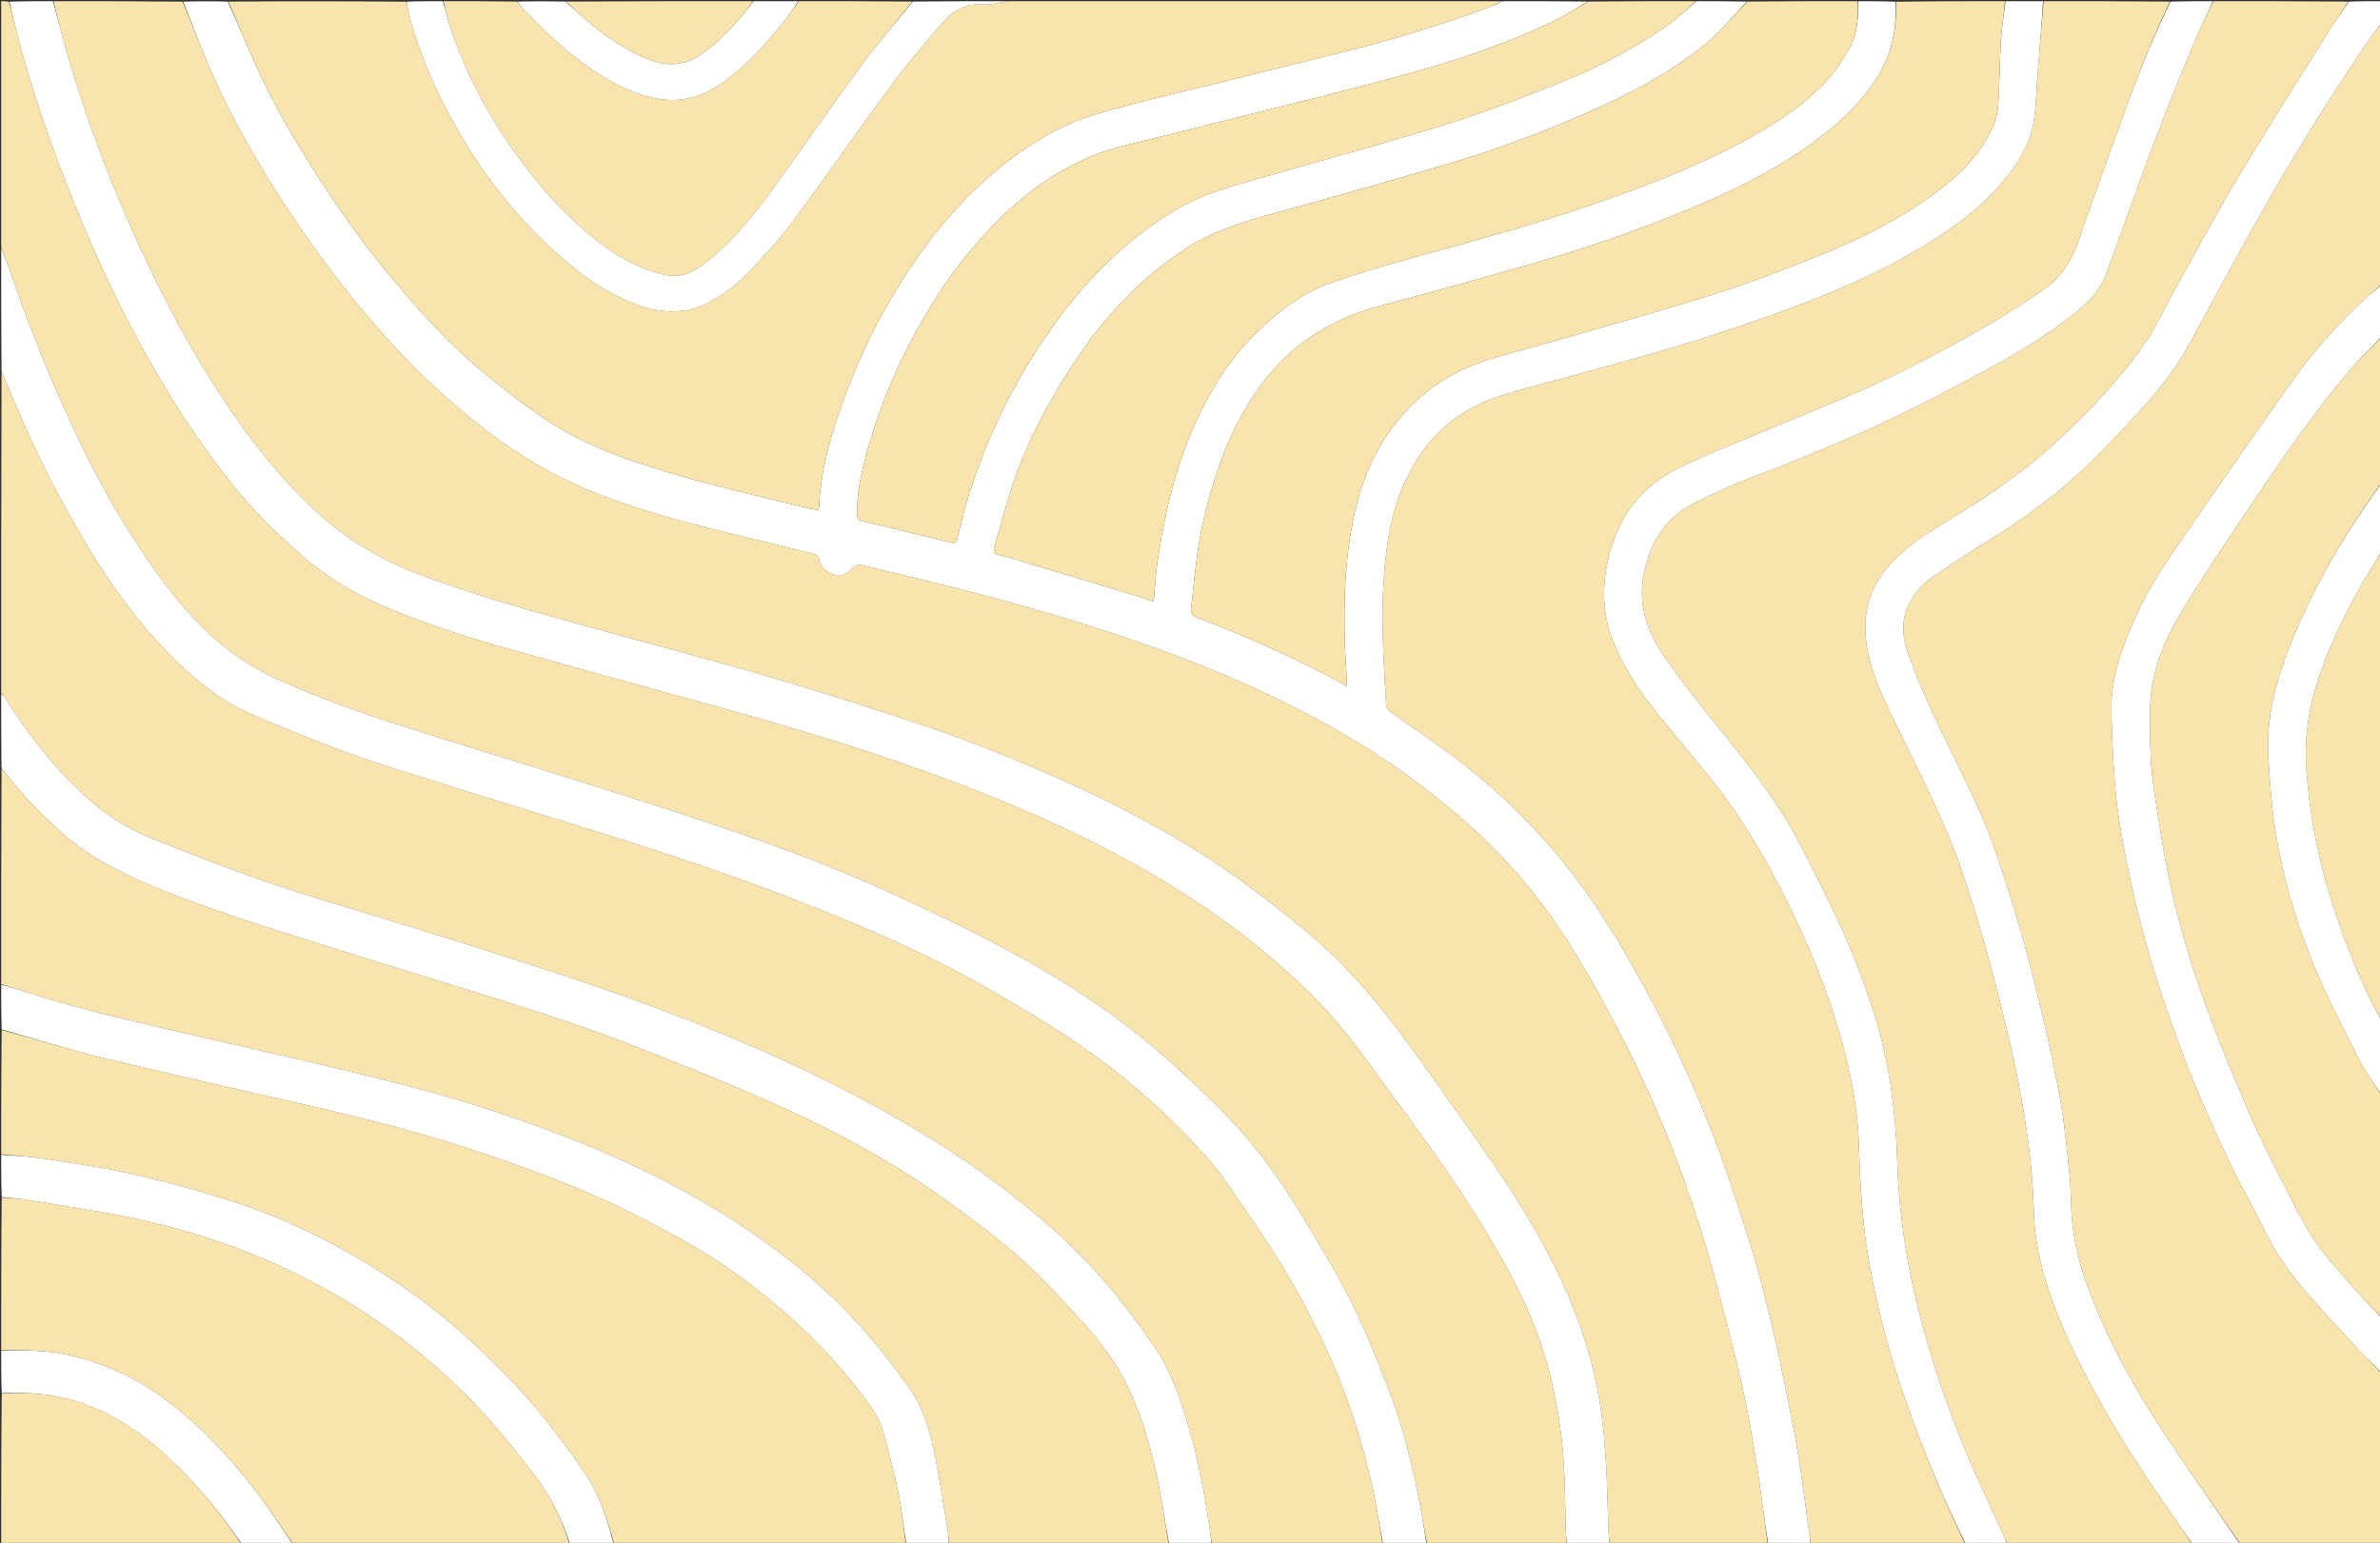
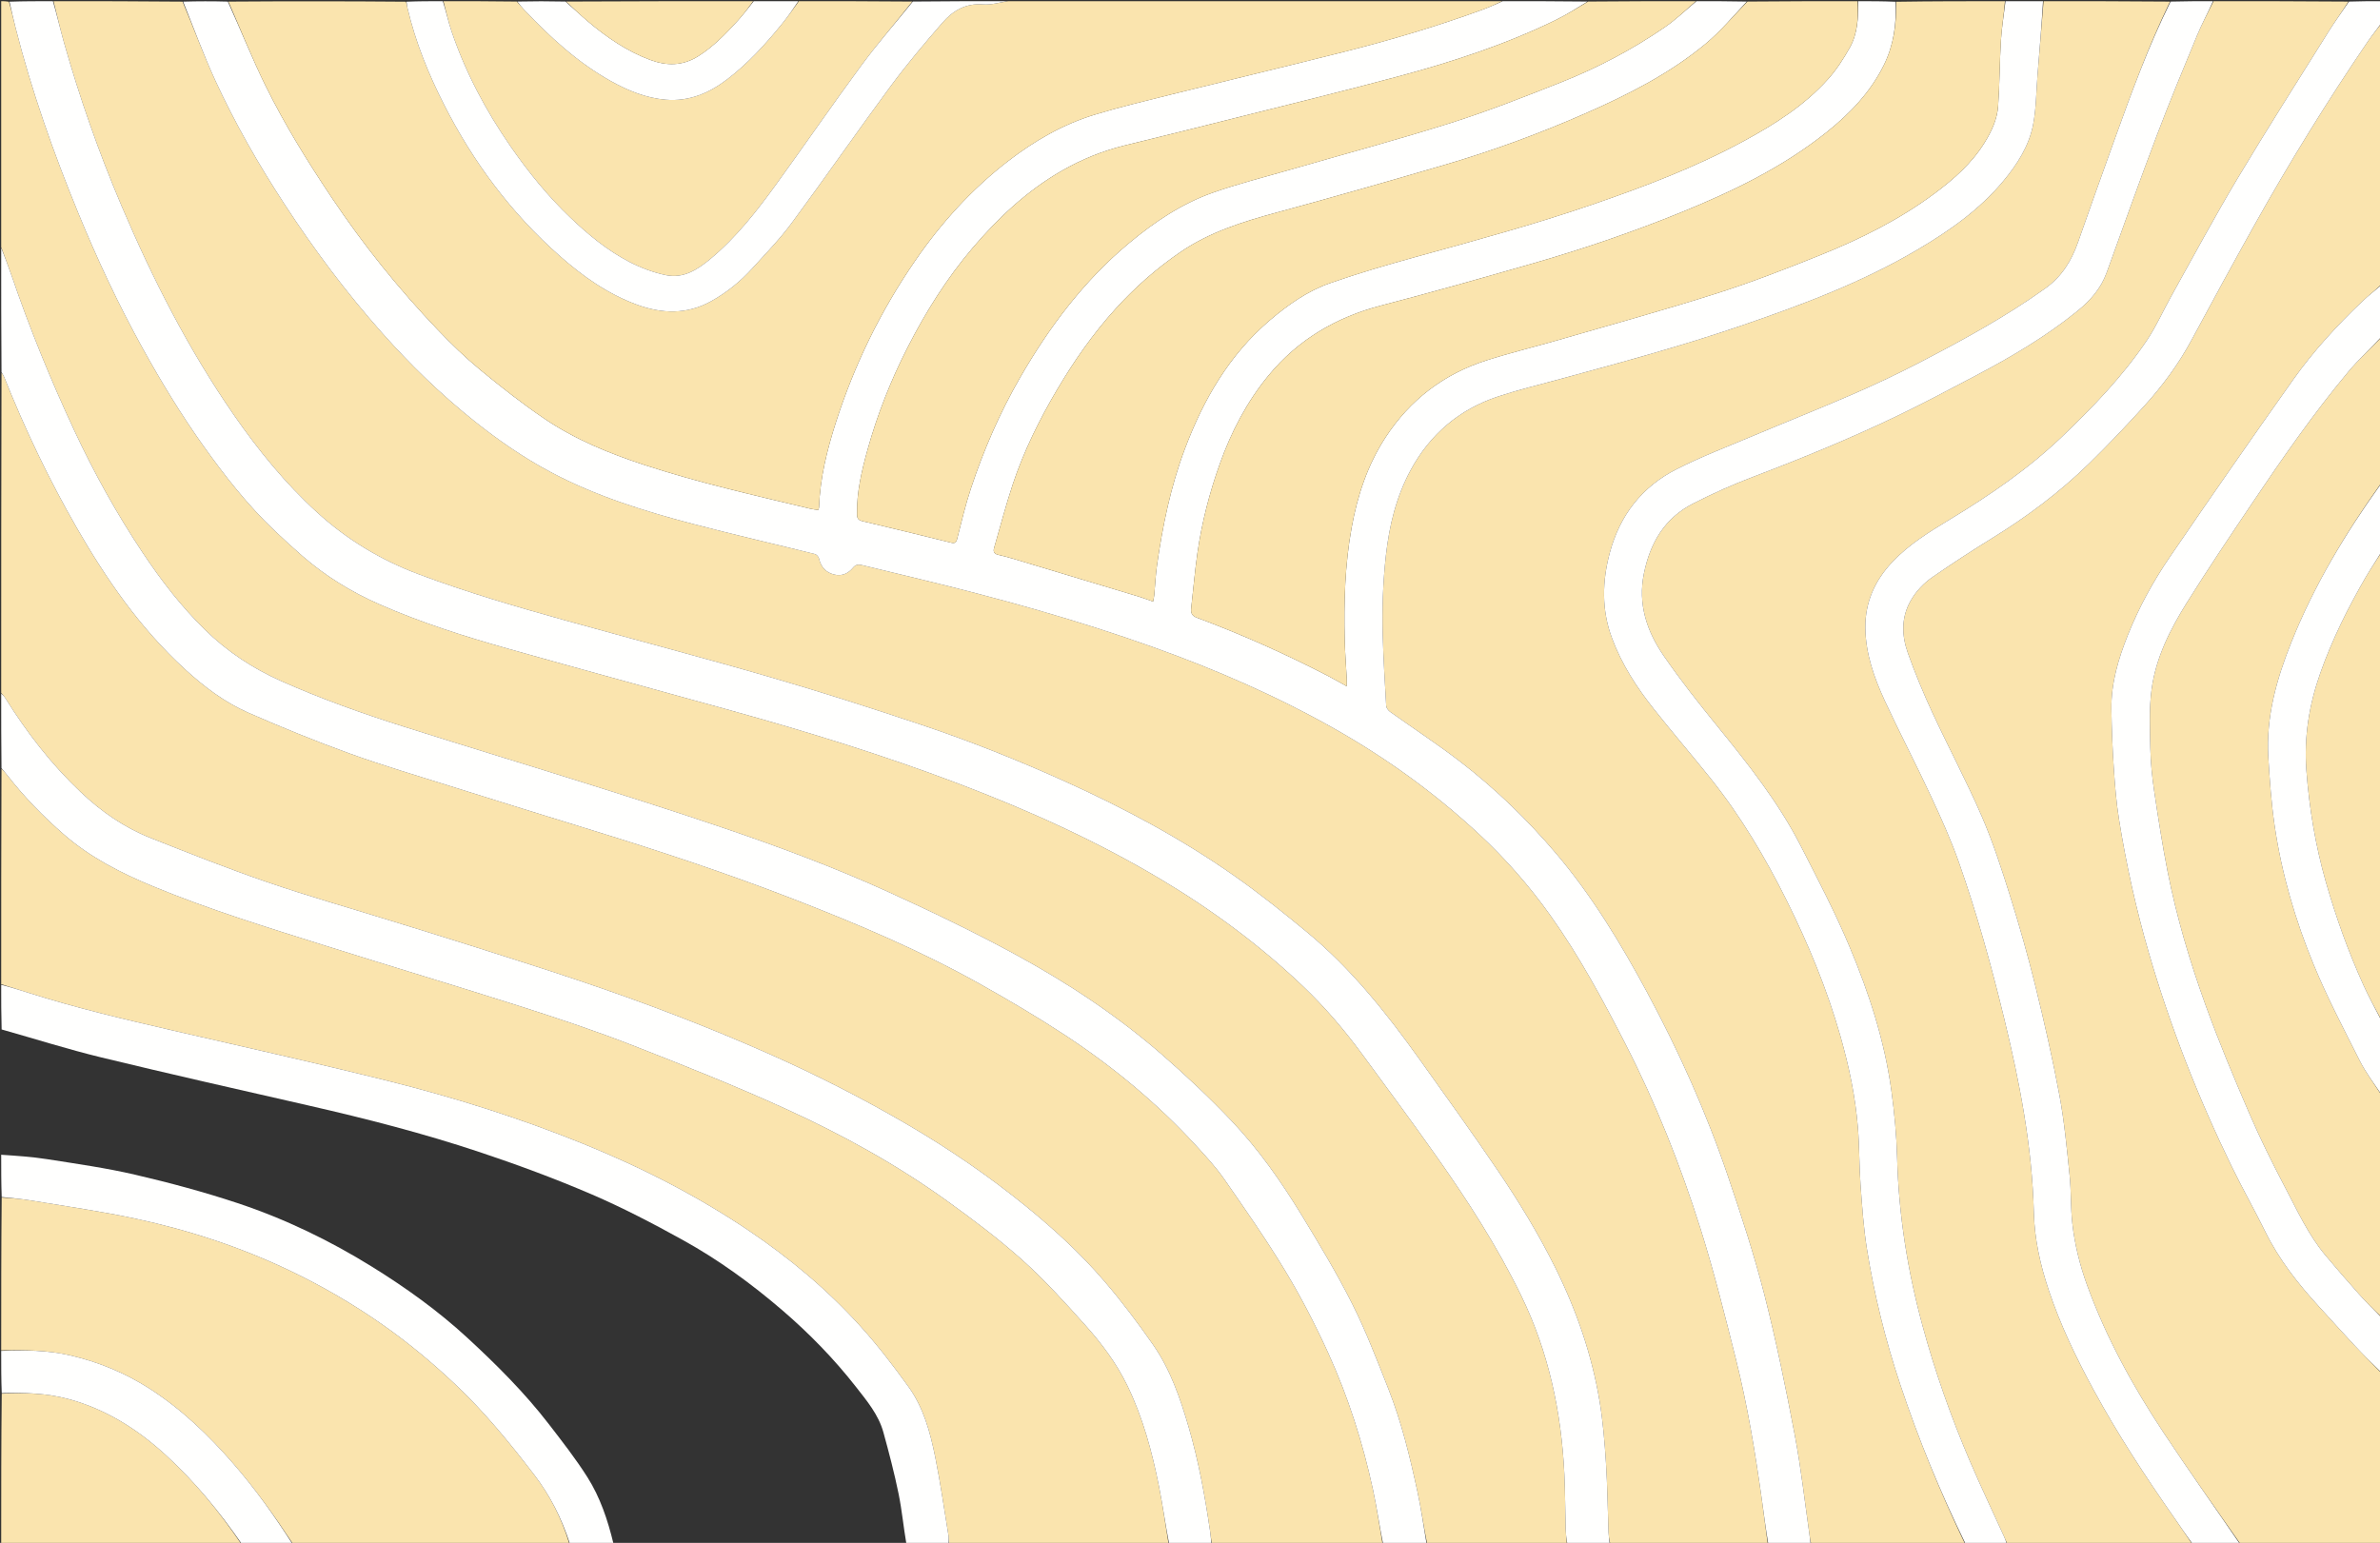
<svg xmlns="http://www.w3.org/2000/svg" version="1.1" id="Layer_1" x="0px" y="0px" width="100%" viewBox="0 0 2002 1298" enable-background="new 0 0 2002 1298" xml:space="preserve">
  <rect x="0" y="0" width="2002" height="1298" fill="#333333" stroke="none" />
  <path fill="#FAE4AE" opacity="1" stroke="none" d=" M1487,1299   C1442.979,1299 1398.958,1299 1354.454,1298.562   C1353.656,1295.152 1353.167,1292.185 1353.057,1289.205   C1352.33,1269.593 1352.141,1249.948 1350.877,1230.371   C1349.766,1213.155 1348.376,1195.865 1345.539,1178.869   C1338.974,1139.546 1326.006,1102.231 1308.279,1066.502   C1294.181,1038.089 1277.727,1011.058 1259.987,984.874   C1238.516,953.182 1216.141,922.095 1193.887,890.94   C1166.255,852.257 1136.712,815.139 1099.918,784.624   C1079.959,768.071 1059.636,751.827 1038.432,736.931   C994.023,705.734 946.335,680.213 896.893,657.854   C857.259,639.931 816.915,623.788 775.71,609.986   C733.257,595.765 690.591,582.073 647.601,569.584   C590.406,552.969 532.779,537.849 475.393,521.883   C433.859,510.327 392.505,498.236 352.08,483.052   C320.136,471.054 291.621,453.771 266.523,430.85   C239.842,406.483 217.153,378.585 196.64,348.962   C158.555,293.961 128.388,234.642 102.246,173.214   C83.191,128.438 67.083,82.594 53.821,35.77   C50.564,24.27 47.924,12.595 45,1   C81.021,1 117.042,1 153.583,1.373   C162.986,23.633 171.083,45.881 180.926,67.328   C197.614,103.689 217.507,138.378 239.371,171.886   C264.136,209.84 291.224,246.044 321.337,279.977   C345.033,306.681 370.529,331.464 398.402,353.76   C418.838,370.107 440.273,384.966 463.454,397.282   C501.388,417.436 542.06,430.069 583.321,440.899   C617.253,449.804 651.464,457.639 685.509,466.121   C686.915,466.471 688.605,468.414 688.936,469.89   C690.565,477.169 694.821,481.751 702,483.426   C708.337,484.905 713.572,482.374 717.504,477.647   C719.717,474.987 721.86,474.637 724.88,475.378   C740.864,479.297 756.874,483.11 772.87,486.983   C839.366,503.087 905.254,521.27 969.731,544.319   C1022.505,563.184 1073.706,585.434 1122.559,613.08   C1166.373,637.875 1206.854,667.14 1243.715,701.348   C1266.09,722.113 1286.211,744.978 1303.948,769.869   C1328.363,804.133 1348.23,841.044 1367.365,878.414   C1392.936,928.353 1413.608,980.331 1430.431,1033.718   C1441.817,1069.848 1450.993,1106.708 1460.213,1143.478   C1469.993,1182.488 1476.505,1222.173 1482.068,1261.997   C1483.79,1274.32 1485.36,1286.665 1487,1299  z" />
  <path fill="#FAE4AE" opacity="1" stroke="none" d=" M1653,1299   C1609.979,1299 1566.958,1299 1523.467,1298.564   C1522.682,1295.659 1522.402,1293.185 1522.046,1290.722   C1518.031,1262.96 1514.996,1235.011 1509.745,1207.485   C1502.212,1167.999 1494.202,1128.531 1484.254,1089.603   C1475.654,1055.952 1464.803,1022.815 1453.632,989.896   C1435.462,936.349 1412.425,884.854 1385.607,835.037   C1363.311,793.62 1339.152,753.542 1308.525,717.539   C1284.47,689.262 1257.936,663.652 1228.641,641.033   C1209.429,626.198 1189.033,612.903 1169.266,598.779   C1167.742,597.69 1166.139,595.551 1166.037,593.813   C1164.879,574.069 1163.691,554.317 1163.141,534.549   C1162.516,512.094 1163.306,489.688 1165.792,467.295   C1168.596,442.038 1174.554,417.713 1186.645,395.399   C1202.926,365.354 1227.53,344.34 1260.105,333.581   C1276.984,328.007 1294.316,323.787 1311.488,319.121   C1362.872,305.157 1414.261,291.23 1464.681,273.979   C1515.783,256.494 1566.248,237.59 1612.992,210.007   C1639.791,194.193 1665.045,176.481 1685.149,152.311   C1696.896,138.188 1706.799,122.777 1710.258,104.636   C1712.853,91.029 1712.796,76.917 1713.928,63.03   C1715.614,42.353 1717.309,21.677 1719,1   C1754.354,1 1789.708,1 1825.408,1.329   C1807.245,38.676 1793.139,77.488 1779.113,116.326   C1768.595,145.452 1758.23,174.635 1747.953,203.847   C1742.478,219.41 1734.426,232.614 1720.515,242.57   C1687.075,266.502 1651.125,286.063 1614.769,304.929   C1596.45,314.435 1577.749,323.285 1558.823,331.517   C1530.744,343.731 1502.265,355.019 1474.047,366.918   C1452.597,375.963 1430.744,384.275 1410.051,394.835   C1381.235,409.54 1362.66,433.329 1354.167,464.869   C1347.631,489.138 1347.124,513.123 1355.975,536.912   C1364.198,559.01 1376.922,578.53 1391.463,596.844   C1406.873,616.255 1423.04,635.062 1438.538,654.405   C1464.258,686.506 1485.104,721.669 1503.353,758.464   C1521.52,795.095 1537.04,832.724 1548.231,872.111   C1555.383,897.282 1560.75,922.788 1562.851,948.861   C1564.133,964.761 1563.878,980.782 1565.035,996.696   C1566.346,1014.738 1567.583,1032.861 1570.41,1050.702   C1576.562,1089.517 1586.064,1127.578 1598.493,1164.904   C1613.771,1210.787 1632.148,1255.392 1653,1299  z" />
  <path fill="#FAE4AE" opacity="1" stroke="none" d=" M1318,1299   C1278.979,1299 1239.958,1299 1200.435,1298.589   C1197.439,1283.782 1195.442,1269.278 1192.349,1255.012   C1185.965,1225.574 1178.886,1196.254 1167.778,1168.183   C1158.292,1144.21 1149.052,1120.011 1137.505,1097.016   C1124.68,1071.475 1109.875,1046.873 1094.997,1022.432   C1077.757,994.11 1058.688,966.881 1035.821,942.825   C1017.513,923.565 998.086,905.248 978.059,887.769   C940.047,854.591 898.037,826.815 853.816,802.8   C819.028,783.908 783.234,766.732 747.189,750.326   C701.575,729.564 654.56,712.112 607.101,696.013   C571.316,683.875 535.31,672.37 499.269,661.011   C446.251,644.302 393.049,628.18 340.051,611.41   C304.969,600.309 270.327,587.988 236.635,573.017   C212.594,562.335 191.129,548.129 172.4,529.777   C152.463,510.243 135.508,488.236 120.072,465.065   C98.25,432.307 79.19,397.999 62.547,362.31   C42.688,319.724 24.927,276.312 9.74,231.843   C7.005,223.835 3.922,215.945 1,208   C1,139 1,70 1,1   C3.013,1 5.009,1 7.496,1.411   C9.668,8.935 11.244,16.074 13.042,23.156   C26.626,76.664 44.995,128.58 65.967,179.568   C81.934,218.386 99.708,256.393 120.062,293.15   C135.64,321.283 152.297,348.735 170.964,374.945   C189.047,400.336 208.238,424.802 230.892,446.342   C238.607,453.678 246.453,460.889 254.491,467.867   C274.003,484.805 295.835,498.179 319.441,508.529   C354.121,523.732 390.148,535.22 426.515,545.502   C489.267,563.244 552.203,580.331 615.038,597.78   C679.21,615.601 742.809,635.224 805.119,658.842   C864.223,681.245 921.7,707.091 976.092,739.511   C1019.141,765.17 1059.233,794.74 1095.591,829.267   C1114.221,846.96 1130.844,866.468 1146.045,887.152   C1167.137,915.851 1188.341,944.479 1208.856,973.59   C1235.052,1010.762 1259.634,1048.961 1279.59,1089.969   C1302.677,1137.407 1313.391,1187.808 1315.898,1240.171   C1316.638,1255.626 1316.584,1271.118 1317.008,1286.59   C1317.122,1290.733 1317.658,1294.864 1318,1299  z" />
  <path fill="#FAE4AE" opacity="1" stroke="none" d=" M1,583   C1,493.312 1,403.625 1.273,313.681   C2.235,314.755 3.044,316.036 3.596,317.42   C20.967,360.945 41.074,403.162 64.42,443.802   C89.479,487.425 117.925,528.479 155.283,562.746   C171.462,577.587 188.894,590.844 208.955,599.635   C236.831,611.85 265.062,623.387 293.667,633.765   C321.506,643.864 349.962,652.28 378.229,661.175   C418.24,673.766 458.302,686.197 498.386,698.553   C555.519,716.165 612.254,734.958 667.989,756.613   C721.248,777.306 773.867,799.55 823.801,827.506   C847.896,840.996 871.757,855.032 894.851,870.154   C935.629,896.857 973.072,927.765 1006.092,963.767   C1014.403,972.829 1022.833,981.96 1029.819,992.023   C1047.462,1017.438 1065.229,1042.849 1081.2,1069.316   C1094.589,1091.505 1106.543,1114.714 1117.288,1138.311   C1134.084,1175.196 1146.396,1213.764 1154.954,1253.417   C1158.206,1268.488 1160.35,1283.799 1163,1299   C1115.312,1299 1067.625,1299 1019.466,1298.57   C1018.615,1294.676 1018.343,1291.195 1017.837,1287.748   C1013.515,1258.3 1008.188,1229.04 999.821,1200.443   C992.746,1176.263 984.55,1152.341 970.076,1131.505   C957.29,1113.1 943.731,1095.11 929.162,1078.095   C909.223,1054.81 886.627,1034.03 862.837,1014.695   C831.275,989.043 797.785,966.158 762.622,945.645   C725.176,923.8 686.608,904.214 647.012,886.65   C594.332,863.281 540.483,842.878 485.864,824.542   C455.41,814.317 424.761,804.669 394.146,794.93   C371.786,787.816 349.341,780.968 326.929,774.017   C292.915,763.467 258.621,753.736 224.961,742.158   C191.782,730.746 159.099,717.834 126.475,704.883   C104.448,696.139 85.171,682.721 67.962,666.436   C43.141,642.948 22.446,616.134 4.4,587.199   C3.454,585.682 2.142,584.394 1,583  z" />
  <path fill="#FFFFFE" opacity="1" stroke="none" d=" M1718.531,1   C1717.309,21.677 1715.614,42.353 1713.928,63.03   C1712.796,76.917 1712.853,91.029 1710.258,104.636   C1706.799,122.777 1696.896,138.188 1685.149,152.311   C1665.045,176.481 1639.791,194.193 1612.992,210.007   C1566.248,237.59 1515.783,256.494 1464.681,273.979   C1414.261,291.23 1362.872,305.157 1311.488,319.121   C1294.316,323.787 1276.984,328.007 1260.105,333.581   C1227.53,344.34 1202.926,365.354 1186.645,395.399   C1174.554,417.713 1168.596,442.038 1165.792,467.295   C1163.306,489.688 1162.516,512.094 1163.141,534.549   C1163.691,554.317 1164.879,574.069 1166.037,593.813   C1166.139,595.551 1167.742,597.69 1169.266,598.779   C1189.033,612.903 1209.429,626.198 1228.641,641.033   C1257.936,663.652 1284.47,689.262 1308.525,717.539   C1339.152,753.542 1363.311,793.62 1385.607,835.037   C1412.425,884.854 1435.462,936.349 1453.632,989.896   C1464.803,1022.815 1475.654,1055.952 1484.254,1089.603   C1494.202,1128.531 1502.212,1167.999 1509.745,1207.485   C1514.996,1235.011 1518.031,1262.96 1522.046,1290.722   C1522.402,1293.185 1522.682,1295.659 1522.999,1298.564   C1511.312,1299 1499.625,1299 1487.469,1299   C1485.36,1286.665 1483.79,1274.32 1482.068,1261.997   C1476.505,1222.173 1469.993,1182.488 1460.213,1143.478   C1450.993,1106.708 1441.817,1069.848 1430.431,1033.718   C1413.608,980.331 1392.936,928.353 1367.365,878.414   C1348.23,841.044 1328.363,804.133 1303.948,769.869   C1286.211,744.978 1266.09,722.113 1243.715,701.348   C1206.854,667.14 1166.373,637.875 1122.559,613.08   C1073.706,585.434 1022.505,563.184 969.731,544.319   C905.254,521.27 839.366,503.087 772.87,486.983   C756.874,483.11 740.864,479.297 724.88,475.378   C721.86,474.637 719.717,474.987 717.504,477.647   C713.572,482.374 708.337,484.905 702,483.426   C694.821,481.751 690.565,477.169 688.936,469.89   C688.605,468.414 686.915,466.471 685.509,466.121   C651.464,457.639 617.253,449.804 583.321,440.899   C542.06,430.069 501.388,417.436 463.454,397.282   C440.273,384.966 418.838,370.107 398.402,353.76   C370.529,331.464 345.033,306.681 321.337,279.977   C291.224,246.044 264.136,209.84 239.371,171.886   C217.507,138.378 197.614,103.689 180.926,67.328   C171.083,45.881 162.986,23.633 154.052,1.373   C166.354,1 178.708,1 191.659,1.341   C202.606,25.301 212.111,49.337 223.51,72.438   C239.649,105.143 258.853,136.149 279.165,166.472   C305.719,206.114 335.451,243.186 368.409,277.63   C379.669,289.398 391.438,300.824 403.995,311.168   C421.43,325.531 439.269,339.547 457.946,352.222   C483.715,369.71 512.448,381.44 541.968,391.121   C587.858,406.169 634.94,416.735 681.826,428.022   C683.963,428.536 686.186,428.696 688.323,429.014   C688.676,427.817 688.921,427.352 688.938,426.879   C689.802,402.221 695.688,378.534 703.173,355.221   C718.743,306.723 740.868,261.408 769.767,219.416   C791.709,187.533 817.365,159.16 848.092,135.474   C870.168,118.456 894.053,104.619 920.739,96.487   C942.03,89.998 963.729,84.809 985.343,79.429   C1033.421,67.46 1081.616,55.959 1129.654,43.836   C1169.52,33.775 1208.934,22.119 1247.56,7.945   C1253.139,5.898 1258.525,3.328 1264,1   C1287.688,1 1311.375,1 1335.366,1.296   C1326.714,6.688 1318.001,12.282 1308.76,16.795   C1266.854,37.258 1222.705,51.735 1177.835,63.853   C1131.285,76.424 1084.415,87.818 1037.658,99.619   C1007.184,107.31 976.685,114.905 946.152,122.358   C927.398,126.936 909.692,134.169 893.044,143.735   C863.967,160.442 839.838,183.141 818.237,208.473   C796.544,233.915 778.872,262.145 763.662,291.874   C749.447,319.661 737.993,348.582 729.662,378.682   C724.779,396.328 720.577,414.111 720.924,432.645   C720.988,436.04 721.88,437.588 725.389,438.418   C750.308,444.309 775.177,450.411 800.041,456.535   C803.195,457.312 804.323,456.482 805.151,453.227   C808.758,439.047 812.12,424.755 816.719,410.885   C827.483,378.424 841.054,347.164 858.186,317.468   C882.743,274.905 911.829,236.134 949.837,204.462   C971.11,186.735 993.904,171.396 1020.011,162.139   C1041.139,154.648 1062.992,149.192 1084.555,142.946   C1129.783,129.847 1175.301,117.674 1220.18,103.477   C1251.563,93.549 1282.301,81.444 1312.929,69.308   C1343.796,57.077 1373.176,41.662 1400.546,22.783   C1409.915,16.32 1418.213,8.306 1427,1   C1441.021,1 1455.042,1 1469.384,1.301   C1458.069,13.445 1447.326,26.365 1434.617,36.915   C1404.396,62.002 1369.506,79.613 1333.785,95.328   C1295.056,112.366 1255.332,126.949 1214.715,138.846   C1167.777,152.595 1120.75,166.064 1073.554,178.892   C1045.132,186.617 1017.293,195.343 992.749,212.18   C972.783,225.877 954.763,241.733 938.437,259.735   C919.644,280.456 903.78,303.2 889.601,327.123   C874.469,352.655 861.285,379.255 851.906,407.483   C846.042,425.134 841.376,443.183 836.188,461.058   C835.258,464.262 836.489,466.04 839.771,466.779   C843.987,467.728 848.179,468.828 852.319,470.071   C887.698,480.695 923.068,491.351 958.426,502.047   C962.156,503.175 965.792,504.619 969.973,506.093   C970.396,503.694 970.788,502.112 970.938,500.506   C971.707,492.24 972.041,483.915 973.206,475.707   C977.96,442.229 984.772,409.21 996.746,377.464   C1012.346,336.104 1033.926,298.63 1068.061,269.524   C1083.347,256.489 1099.816,244.847 1118.792,238.201   C1142.465,229.912 1166.604,222.847 1190.795,216.169   C1240.522,202.441 1290.309,188.962 1339.127,172.178   C1382.778,157.17 1425.878,140.894 1466.574,118.803   C1492.756,104.591 1517.832,88.819 1537.847,66.43   C1544.853,58.592 1550.687,49.49 1555.873,40.297   C1562.687,28.22 1563.314,14.596 1563,1   C1573.354,1 1583.708,1 1594.531,1.468   C1595.385,20.295 1592.91,38.05 1584.652,54.762   C1573.398,77.539 1556.271,95.383 1536.798,110.985   C1499.785,140.642 1457.486,161.01 1413.879,178.75   C1372.834,195.449 1330.904,209.734 1288.312,221.947   C1246.252,234.007 1204.162,246.013 1161.821,257.029   C1124.009,266.866 1092.006,285.632 1067.184,315.708   C1048.916,337.844 1035.766,363.129 1026.109,390.148   C1017.411,414.484 1010.975,439.443 1007.291,465.022   C1005.068,480.459 1003.786,496.031 1002.012,511.534   C1001.545,515.612 1002.439,518.03 1006.923,519.704   C1044.71,533.814 1081.505,550.205 1117.323,568.767   C1122.284,571.338 1127.115,574.16 1132.889,577.354   C1132.889,574.643 1132.968,572.887 1132.876,571.14   C1132.298,560.189 1131.391,549.246 1131.134,538.288   C1130.394,506.654 1131.268,475.121 1136.961,443.85   C1141.872,416.881 1150.318,391.262 1165.325,368.18   C1185.957,336.447 1214.482,314.62 1250.5,303.135   C1270.458,296.772 1290.865,291.831 1310.995,285.991   C1355.259,273.15 1399.716,260.904 1443.626,246.942   C1473.252,237.521 1502.337,226.229 1531.195,214.608   C1565.075,200.965 1597.746,184.742 1627.226,162.817   C1643.457,150.745 1658.556,137.496 1669.35,120.041   C1675.191,110.597 1679.954,100.506 1680.756,89.448   C1682.092,71.046 1681.99,52.543 1683.12,34.121   C1683.8,23.043 1685.667,12.038 1687,1   C1697.354,1 1707.708,1 1718.531,1  z" />
  <path fill="#FAE4AE" opacity="1" stroke="none" d=" M1844,1299   C1792.312,1299 1740.625,1299 1688.479,1298.624   C1687.283,1296.404 1686.615,1294.528 1685.794,1292.722   C1676.158,1271.506 1666.084,1250.476 1656.938,1229.051   C1641.11,1191.976 1627.671,1154.035 1617.11,1115.087   C1604.577,1068.863 1597.074,1021.961 1595.82,973.996   C1595.326,955.123 1593.54,936.196 1590.973,917.482   C1585.216,875.51 1572.161,835.389 1555.835,796.563   C1543.599,767.462 1528.909,739.351 1514.499,711.216   C1495.805,674.717 1470.448,642.763 1444.7,611.073   C1428.987,591.734 1413.479,572.125 1399.388,551.602   C1385.222,530.969 1377.545,508.224 1382.859,482.274   C1388.142,456.478 1400.38,435.825 1424.092,423.672   C1440.635,415.193 1457.729,407.581 1475.108,400.981   C1515.747,385.547 1555.929,369.063 1595.114,350.275   C1617.932,339.335 1640.29,327.416 1662.68,315.608   C1692.456,299.905 1721.394,282.821 1747.612,261.523   C1758.335,252.811 1767.239,242.7 1772.061,229.369   C1786.043,190.712 1799.849,151.986 1814.404,113.544   C1825.065,85.388 1836.625,57.567 1848.147,29.747   C1852.211,19.935 1857.351,10.569 1862,1   C1899.688,1 1937.375,1 1975.422,1.325   C1970.218,9.741 1964.342,17.637 1959.142,25.955   C1933.288,67.309 1907.058,108.445 1882.051,150.309   C1862.679,182.739 1844.872,216.105 1826.455,249.103   C1819.56,261.457 1813.818,274.558 1805.963,286.252   C1785.64,316.509 1760.488,342.605 1734.156,367.726   C1705.757,394.82 1673.679,416.662 1640.317,436.907   C1623.092,447.359 1605.888,457.879 1591.87,472.703   C1577.185,488.232 1568.891,506.49 1569.078,528.015   C1569.267,549.942 1576.508,570.258 1585.548,589.783   C1597.933,616.534 1611.625,642.68 1624.073,669.402   C1632.641,687.793 1641.039,706.374 1647.776,725.483   C1662.942,768.501 1675.083,812.449 1685.864,856.786   C1698.924,910.497 1709.41,964.589 1710.826,1020.03   C1711.402,1042.596 1716.273,1064.207 1723.351,1085.398   C1733.087,1114.547 1746.357,1142.145 1760.995,1169.127   C1781.275,1206.509 1804.536,1241.996 1828.872,1276.814   C1834,1284.15 1838.962,1291.602 1844,1299  z" />
  <path fill="#FAE4AE" opacity="1" stroke="none" d=" M2003,20   C2003,93.021 2003,166.042 2002.716,239.705   C1997.385,244.678 1992.147,248.808 1987.324,253.377   C1965.89,273.681 1945.956,295.445 1928.902,319.507   C1893.875,368.928 1859.288,418.67 1825.138,468.701   C1811.157,489.184 1799.21,510.987 1789.955,534.13   C1781.937,554.181 1775.769,574.695 1776.067,596.521   C1776.291,612.969 1776.958,629.428 1778.048,645.841   C1779.005,660.243 1780.124,674.699 1782.397,688.935   C1788.479,727.031 1796.808,764.627 1807.588,801.734   C1825.565,863.621 1849.046,923.318 1877.194,981.21   C1886.221,999.774 1896.417,1017.768 1905.551,1036.283   C1917.169,1059.834 1933.185,1080.116 1950.78,1099.323   C1960.555,1109.993 1970.208,1120.777 1980.09,1131.347   C1987.585,1139.364 1995.353,1147.125 2003,1155   C2003,1202.92 2003,1250.84 2003,1299   C1963.646,1299 1924.292,1299 1884.422,1298.657   C1862.568,1267.357 1840.756,1236.714 1820.011,1205.365   C1794.232,1166.409 1771.784,1125.612 1755.733,1081.533   C1749.555,1064.568 1745.222,1047.136 1743.197,1029.274   C1741.684,1015.925 1742.301,1002.341 1740.924,988.969   C1738.613,966.526 1736.542,943.969 1732.419,921.823   C1726.676,890.967 1719.69,860.309 1712.195,829.822   C1705.924,804.317 1698.738,778.997 1690.882,753.932   C1683.772,731.244 1676.423,708.486 1666.988,686.709   C1654.221,657.24 1639.038,628.829 1625.525,599.67   C1617.914,583.247 1610.923,566.467 1604.866,549.416   C1599.681,534.821 1599.043,519.852 1607.125,505.509   C1611.825,497.169 1618.349,490.461 1625.977,485.204   C1642.409,473.879 1659.147,462.962 1676.138,452.491   C1705.443,434.431 1732.812,413.863 1757.414,389.832   C1773.362,374.255 1788.719,358.032 1803.703,341.52   C1819.159,324.488 1832.745,306.023 1843.693,285.638   C1860.942,253.523 1878.386,221.507 1896.166,189.683   C1925.817,136.611 1957.676,84.884 1991.928,34.647   C1995.372,29.597 1999.298,24.875 2003,20  z" />
  <path fill="#FAE4AE" opacity="1" stroke="none" d=" M1263.531,1   C1258.525,3.328 1253.139,5.898 1247.56,7.945   C1208.934,22.119 1169.52,33.775 1129.654,43.836   C1081.616,55.959 1033.421,67.46 985.343,79.429   C963.729,84.809 942.03,89.998 920.739,96.487   C894.053,104.619 870.168,118.456 848.092,135.474   C817.365,159.16 791.709,187.533 769.767,219.416   C740.868,261.408 718.743,306.723 703.173,355.221   C695.688,378.534 689.802,402.221 688.938,426.879   C688.921,427.352 688.676,427.817 688.323,429.014   C686.186,428.696 683.963,428.536 681.826,428.022   C634.94,416.735 587.858,406.169 541.968,391.121   C512.448,381.44 483.715,369.71 457.946,352.222   C439.269,339.547 421.43,325.531 403.995,311.168   C391.438,300.824 379.669,289.398 368.409,277.63   C335.451,243.186 305.719,206.114 279.165,166.472   C258.853,136.149 239.649,105.143 223.51,72.438   C212.111,49.337 202.606,25.301 192.128,1.341   C241.688,1 291.375,1 341.496,1.419   C342.205,3.47 342.391,5.122 342.767,6.731   C349.477,35.432 360.513,62.502 373.845,88.686   C398.351,136.816 430.158,179.417 470.72,215.219   C490.156,232.374 511.147,247.297 535.776,256.316   C556.872,264.041 577.675,264.726 597.962,253.534   C611.198,246.232 622.792,236.827 632.893,225.684   C644.172,213.241 655.979,201.122 665.928,187.658   C694.116,149.51 721.119,110.485 749.31,72.339   C762.927,53.913 777.777,36.348 792.813,19.04   C801.531,9.006 812.406,2.525 826.963,3.692   C833.859,4.244 840.981,1.985 848,1   C986.354,1 1124.708,1 1263.531,1  z" />
  <path fill="#FAE4AE" opacity="1" stroke="none" d=" M1,828   C1,767.646 1,707.292 1.254,646.68   C3.069,648.368 4.656,650.292 6.187,652.26   C20.439,670.589 36.581,687.123 54.095,702.316   C76.13,721.432 101.772,734.472 128.463,745.545   C175.874,765.213 224.917,780.231 273.8,795.64   C328.869,812.999 384.204,829.516 439.203,847.09   C470.27,857.017 501.256,867.405 531.63,879.248   C574.867,896.108 618.042,913.32 660.26,932.543   C707.86,954.216 753.761,979.445 796.332,1010.067   C818.176,1025.78 839.822,1042.021 859.85,1059.934   C878.632,1076.734 895.665,1095.601 912.53,1114.401   C926.521,1129.998 939.156,1146.822 948.384,1165.861   C961.403,1192.719 969.086,1221.294 974.89,1250.389   C978.103,1266.491 980.329,1282.79 983,1299   C921.646,1299 860.292,1299 798.5,1298.548   C797.992,1295.931 798.162,1293.727 797.814,1291.609   C794.242,1269.82 791.137,1247.935 786.795,1226.299   C782.56,1205.194 776.886,1184.197 764.07,1166.481   C751.415,1148.99 738.229,1131.728 723.761,1115.737   C695.965,1085.017 664.358,1058.516 629.953,1035.331   C586.257,1005.887 539.63,982.146 490.877,962.353   C437.245,940.58 382.138,923.255 326.073,909.258   C266.237,894.32 206.016,880.913 145.913,867.056   C105.06,857.637 64.263,848.045 24.277,835.321   C16.526,832.855 8.759,830.439 1,828  z" />
-   <path fill="#FAE4AE" opacity="1" stroke="none" d=" M762,1299   C680.312,1299 598.625,1299 516.491,1298.596   C511.225,1278.708 504.833,1259.654 494.103,1242.717   C484.247,1227.159 472.819,1212.556 461.549,1197.945   C441.166,1171.521 417.609,1148.052 393.115,1125.457   C368.535,1102.784 341.524,1083.438 313.19,1065.837   C277.399,1043.604 239.59,1025.355 199.675,1012.105   C171.464,1002.741 142.621,995.006 113.661,988.259   C89.28,982.579 64.368,979.092 39.604,975.185   C26.834,973.17 13.874,972.356 1,971   C1,936.312 1,901.625 1.372,866.528   C29.586,874.014 57.212,882.801 85.317,889.616   C143.149,903.638 201.208,916.732 259.228,929.969   C307.913,941.075 356.272,953.485 403.624,969.286   C435.329,979.865 466.781,991.513 497.481,1004.698   C523.892,1016.042 549.518,1029.441 574.69,1043.38   C604.584,1059.933 632.187,1080.045 658.137,1102.355   C680.796,1121.836 701.564,1143.152 719.97,1166.68   C729.184,1178.458 738.989,1190.137 743.076,1204.923   C747.806,1222.039 752.308,1239.257 755.864,1256.645   C758.718,1270.598 760.013,1284.87 762,1299  z" />
  <path fill="#FAE4AE" opacity="1" stroke="none" d=" M1686.531,1   C1685.667,12.038 1683.8,23.043 1683.12,34.121   C1681.99,52.543 1682.092,71.046 1680.756,89.448   C1679.954,100.506 1675.191,110.597 1669.35,120.041   C1658.556,137.496 1643.457,150.745 1627.226,162.817   C1597.746,184.742 1565.075,200.965 1531.195,214.608   C1502.337,226.229 1473.252,237.521 1443.626,246.942   C1399.716,260.904 1355.259,273.15 1310.995,285.991   C1290.865,291.831 1270.458,296.772 1250.5,303.135   C1214.482,314.62 1185.957,336.447 1165.325,368.18   C1150.318,391.262 1141.872,416.881 1136.961,443.85   C1131.268,475.121 1130.394,506.654 1131.134,538.288   C1131.391,549.246 1132.298,560.189 1132.876,571.14   C1132.968,572.887 1132.889,574.643 1132.889,577.354   C1127.115,574.16 1122.284,571.338 1117.323,568.767   C1081.505,550.205 1044.71,533.814 1006.923,519.704   C1002.439,518.03 1001.545,515.612 1002.012,511.534   C1003.786,496.031 1005.068,480.459 1007.291,465.022   C1010.975,439.443 1017.411,414.484 1026.109,390.148   C1035.766,363.129 1048.916,337.844 1067.184,315.708   C1092.006,285.632 1124.009,266.866 1161.821,257.029   C1204.162,246.013 1246.252,234.007 1288.312,221.947   C1330.904,209.734 1372.834,195.449 1413.879,178.75   C1457.486,161.01 1499.785,140.642 1536.798,110.985   C1556.271,95.383 1573.398,77.539 1584.652,54.762   C1592.91,38.05 1595.385,20.295 1595,1.468   C1625.354,1 1655.708,1 1686.531,1  z" />
  <path fill="#FAE4AE" opacity="1" stroke="none" d=" M1562.531,1   C1563.314,14.596 1562.687,28.22 1555.873,40.297   C1550.687,49.49 1544.853,58.592 1537.847,66.43   C1517.832,88.819 1492.756,104.591 1466.574,118.803   C1425.878,140.894 1382.778,157.17 1339.127,172.178   C1290.309,188.962 1240.522,202.441 1190.795,216.169   C1166.604,222.847 1142.465,229.912 1118.792,238.201   C1099.816,244.847 1083.347,256.489 1068.061,269.524   C1033.926,298.63 1012.346,336.104 996.746,377.464   C984.772,409.21 977.96,442.229 973.206,475.707   C972.041,483.915 971.707,492.24 970.938,500.506   C970.788,502.112 970.396,503.694 969.973,506.093   C965.792,504.619 962.156,503.175 958.426,502.047   C923.068,491.351 887.698,480.695 852.319,470.071   C848.179,468.828 843.987,467.728 839.771,466.779   C836.489,466.04 835.258,464.262 836.188,461.058   C841.376,443.183 846.042,425.134 851.906,407.483   C861.285,379.255 874.469,352.655 889.601,327.123   C903.78,303.2 919.644,280.456 938.437,259.735   C954.763,241.733 972.783,225.877 992.749,212.18   C1017.293,195.343 1045.132,186.617 1073.554,178.892   C1120.75,166.064 1167.777,152.595 1214.715,138.846   C1255.332,126.949 1295.056,112.366 1333.785,95.328   C1369.506,79.613 1404.396,62.002 1434.617,36.915   C1447.326,26.365 1458.069,13.445 1469.853,1.301   C1500.688,1 1531.375,1 1562.531,1  z" />
  <path fill="#FFFFFE" opacity="1" stroke="none" d=" M1318.469,1299   C1317.658,1294.864 1317.122,1290.733 1317.008,1286.59   C1316.584,1271.118 1316.638,1255.626 1315.898,1240.171   C1313.391,1187.808 1302.677,1137.407 1279.59,1089.969   C1259.634,1048.961 1235.052,1010.762 1208.856,973.59   C1188.341,944.479 1167.137,915.851 1146.045,887.152   C1130.844,866.468 1114.221,846.96 1095.591,829.267   C1059.233,794.74 1019.141,765.17 976.092,739.511   C921.7,707.091 864.223,681.245 805.119,658.842   C742.809,635.224 679.21,615.601 615.038,597.78   C552.203,580.331 489.267,563.244 426.515,545.502   C390.148,535.22 354.121,523.732 319.441,508.529   C295.835,498.179 274.003,484.805 254.491,467.867   C246.453,460.889 238.607,453.678 230.892,446.342   C208.238,424.802 189.047,400.336 170.964,374.945   C152.297,348.735 135.64,321.283 120.062,293.15   C99.708,256.393 81.934,218.386 65.967,179.568   C44.995,128.58 26.626,76.664 13.042,23.156   C11.244,16.074 9.668,8.935 7.994,1.411   C20.021,1 32.042,1 44.531,1   C47.924,12.595 50.564,24.27 53.821,35.77   C67.083,82.594 83.191,128.438 102.246,173.214   C128.388,234.642 158.555,293.961 196.64,348.962   C217.153,378.585 239.842,406.483 266.523,430.85   C291.621,453.771 320.136,471.054 352.08,483.052   C392.505,498.236 433.859,510.327 475.393,521.883   C532.779,537.849 590.406,552.969 647.601,569.584   C690.591,582.073 733.257,595.765 775.71,609.986   C816.915,623.788 857.259,639.931 896.893,657.854   C946.335,680.213 994.023,705.734 1038.432,736.931   C1059.636,751.827 1079.959,768.071 1099.918,784.624   C1136.712,815.139 1166.255,852.257 1193.887,890.94   C1216.141,922.095 1238.516,953.182 1259.987,984.874   C1277.727,1011.058 1294.181,1038.089 1308.279,1066.502   C1326.006,1102.231 1338.974,1139.546 1345.539,1178.869   C1348.376,1195.865 1349.766,1213.155 1350.877,1230.371   C1352.141,1249.948 1352.33,1269.593 1353.057,1289.205   C1353.167,1292.185 1353.656,1295.152 1353.985,1298.562   C1342.312,1299 1330.625,1299 1318.469,1299  z" />
  <path fill="#FAE4AE" opacity="1" stroke="none" d=" M2003,284   C2003,324.688 2003,365.375 2002.748,406.748   C1972.72,448.955 1946.556,492.521 1927.51,540.105   C1915.061,571.207 1906.001,603.071 1908.054,637.007   C1909.216,656.206 1910.566,675.469 1913.346,694.482   C1919.266,734.978 1930.765,774.17 1946.335,811.881   C1957.678,839.355 1971.559,865.811 1984.969,892.388   C1990.024,902.407 1996.935,911.49 2003,921   C2003,983.021 2003,1045.042 2002.694,1107.399   C1996.412,1101.479 1990.252,1095.387 1984.505,1088.928   C1974.889,1078.12 1965.394,1067.197 1956.107,1056.106   C1941.646,1038.837 1932.379,1018.384 1922.027,998.683   C1911.498,978.644 1901.383,958.318 1892.419,937.542   C1879.371,907.303 1866.596,876.882 1855.392,845.928   C1842.085,809.167 1830.926,771.629 1823.335,733.207   C1818.898,710.747 1815.399,688.087 1812.037,665.434   C1810.286,653.63 1809.078,641.661 1808.821,629.74   C1808.463,613.164 1807.684,596.357 1809.861,580.019   C1813.387,553.561 1825.322,529.767 1839.29,507.383   C1856.994,479.01 1875.684,451.241 1894.346,423.478   C1919.88,385.493 1946.006,347.898 1975.352,312.717   C1983.842,302.539 1993.745,293.54 2003,284  z" />
  <path fill="#FAE4AE" opacity="1" stroke="none" d=" M1,1136   C1,1093.312 1,1050.625 1.431,1007.483   C9.931,1007.977 18.056,1008.598 26.062,1009.933   C55.347,1014.816 84.8,1018.971 113.806,1025.192   C158.634,1034.806 202.086,1049.035 243.573,1068.838   C270.96,1081.91 297.103,1097.104 321.96,1114.539   C343.65,1129.752 363.949,1146.661 383.172,1164.828   C407.655,1187.966 428.873,1213.965 449.344,1240.682   C462.929,1258.411 472.632,1277.772 479,1299   C401.646,1299 324.292,1299 246.327,1298.688   C230.758,1275.124 214.774,1252.668 196.615,1231.729   C175.457,1207.332 152.408,1185.187 125.082,1167.76   C104.824,1154.841 82.894,1145.879 59.54,1140.371   C40.265,1135.825 20.646,1135.677 1,1136  z" />
  <path fill="#FFFFFE" opacity="1" stroke="none" d=" M1163.469,1299   C1160.35,1283.799 1158.206,1268.488 1154.954,1253.417   C1146.396,1213.764 1134.084,1175.196 1117.288,1138.311   C1106.543,1114.714 1094.589,1091.505 1081.2,1069.316   C1065.229,1042.849 1047.462,1017.438 1029.819,992.023   C1022.833,981.96 1014.403,972.829 1006.092,963.767   C973.072,927.765 935.629,896.857 894.851,870.154   C871.757,855.032 847.896,840.996 823.801,827.506   C773.867,799.55 721.248,777.306 667.989,756.613   C612.254,734.958 555.519,716.165 498.386,698.553   C458.302,686.197 418.24,673.766 378.229,661.175   C349.962,652.28 321.506,643.864 293.667,633.765   C265.062,623.387 236.831,611.85 208.955,599.635   C188.894,590.844 171.462,577.587 155.283,562.746   C117.925,528.479 89.479,487.425 64.42,443.802   C41.074,403.162 20.967,360.945 3.596,317.42   C3.044,316.036 2.235,314.755 1.273,313.213   C1,278.312 1,243.625 1,208.469   C3.922,215.945 7.005,223.835 9.74,231.843   C24.927,276.312 42.688,319.724 62.547,362.31   C79.19,397.999 98.25,432.307 120.072,465.065   C135.508,488.236 152.463,510.243 172.4,529.777   C191.129,548.129 212.594,562.335 236.635,573.017   C270.327,587.988 304.969,600.309 340.051,611.41   C393.049,628.18 446.251,644.302 499.269,661.011   C535.31,672.37 571.316,683.875 607.101,696.013   C654.56,712.112 701.575,729.564 747.189,750.326   C783.234,766.732 819.028,783.908 853.816,802.8   C898.037,826.815 940.047,854.591 978.059,887.769   C998.086,905.248 1017.513,923.565 1035.821,942.825   C1058.688,966.881 1077.757,994.11 1094.997,1022.432   C1109.875,1046.873 1124.68,1071.475 1137.505,1097.016   C1149.052,1120.011 1158.292,1144.21 1167.778,1168.183   C1178.886,1196.254 1185.965,1225.574 1192.349,1255.012   C1195.442,1269.278 1197.439,1283.782 1199.966,1298.589   C1187.979,1299 1175.958,1299 1163.469,1299  z" />
  <path fill="#FAE4AE" opacity="1" stroke="none" d=" M1426.531,1   C1418.213,8.306 1409.915,16.32 1400.546,22.783   C1373.176,41.662 1343.796,57.077 1312.929,69.308   C1282.301,81.444 1251.563,93.549 1220.18,103.477   C1175.301,117.674 1129.783,129.847 1084.555,142.946   C1062.992,149.192 1041.139,154.648 1020.011,162.139   C993.904,171.396 971.11,186.735 949.837,204.462   C911.829,236.134 882.743,274.905 858.186,317.468   C841.054,347.164 827.483,378.424 816.719,410.885   C812.12,424.755 808.758,439.047 805.151,453.227   C804.323,456.482 803.195,457.312 800.041,456.535   C775.177,450.411 750.308,444.309 725.389,438.418   C721.88,437.588 720.988,436.04 720.924,432.645   C720.577,414.111 724.779,396.328 729.662,378.682   C737.993,348.582 749.447,319.661 763.662,291.874   C778.872,262.145 796.544,233.915 818.237,208.473   C839.838,183.141 863.967,160.442 893.044,143.735   C909.692,134.169 927.398,126.936 946.152,122.358   C976.685,114.905 1007.184,107.31 1037.658,99.619   C1084.415,87.818 1131.285,76.424 1177.835,63.853   C1222.705,51.735 1266.854,37.258 1308.76,16.795   C1318.001,12.282 1326.714,6.688 1335.835,1.296   C1366.021,1 1396.042,1 1426.531,1  z" />
  <path fill="#FFFFFE" opacity="1" stroke="none" d=" M1861.531,1   C1857.351,10.569 1852.211,19.935 1848.147,29.747   C1836.625,57.567 1825.065,85.388 1814.404,113.544   C1799.849,151.986 1786.043,190.712 1772.061,229.369   C1767.239,242.7 1758.335,252.811 1747.612,261.523   C1721.394,282.821 1692.456,299.905 1662.68,315.608   C1640.29,327.416 1617.932,339.335 1595.114,350.275   C1555.929,369.063 1515.747,385.547 1475.108,400.981   C1457.729,407.581 1440.635,415.193 1424.092,423.672   C1400.38,435.825 1388.142,456.478 1382.859,482.274   C1377.545,508.224 1385.222,530.969 1399.388,551.602   C1413.479,572.125 1428.987,591.734 1444.7,611.073   C1470.448,642.763 1495.805,674.717 1514.499,711.216   C1528.909,739.351 1543.599,767.462 1555.835,796.563   C1572.161,835.389 1585.216,875.51 1590.973,917.482   C1593.54,936.196 1595.326,955.123 1595.82,973.996   C1597.074,1021.961 1604.577,1068.863 1617.11,1115.087   C1627.671,1154.035 1641.11,1191.976 1656.938,1229.051   C1666.084,1250.476 1676.158,1271.506 1685.794,1292.722   C1686.615,1294.528 1687.283,1296.404 1688.011,1298.624   C1676.646,1299 1665.292,1299 1653.469,1299   C1632.148,1255.392 1613.771,1210.787 1598.493,1164.904   C1586.064,1127.578 1576.562,1089.517 1570.41,1050.702   C1567.583,1032.861 1566.346,1014.738 1565.035,996.696   C1563.878,980.782 1564.133,964.761 1562.851,948.861   C1560.75,922.788 1555.383,897.282 1548.231,872.111   C1537.04,832.724 1521.52,795.095 1503.353,758.464   C1485.104,721.669 1464.258,686.506 1438.538,654.405   C1423.04,635.062 1406.873,616.255 1391.463,596.844   C1376.922,578.53 1364.198,559.01 1355.975,536.912   C1347.124,513.123 1347.631,489.138 1354.167,464.869   C1362.66,433.329 1381.235,409.54 1410.051,394.835   C1430.744,384.275 1452.597,375.963 1474.047,366.918   C1502.265,355.019 1530.744,343.731 1558.823,331.517   C1577.749,323.285 1596.45,314.435 1614.769,304.929   C1651.125,286.063 1687.075,266.502 1720.515,242.57   C1734.426,232.614 1742.478,219.41 1747.953,203.847   C1758.23,174.635 1768.595,145.452 1779.113,116.326   C1793.139,77.488 1807.245,38.676 1825.877,1.329   C1837.688,1 1849.375,1 1861.531,1  z" />
  <path fill="#FFFFFE" opacity="1" stroke="none" d=" M2003,19.531   C1999.298,24.875 1995.372,29.597 1991.928,34.647   C1957.676,84.884 1925.817,136.611 1896.166,189.683   C1878.386,221.507 1860.942,253.523 1843.693,285.638   C1832.745,306.023 1819.159,324.488 1803.703,341.52   C1788.719,358.032 1773.362,374.255 1757.414,389.832   C1732.812,413.863 1705.443,434.431 1676.138,452.491   C1659.147,462.962 1642.409,473.879 1625.977,485.204   C1618.349,490.461 1611.825,497.169 1607.125,505.509   C1599.043,519.852 1599.681,534.821 1604.866,549.416   C1610.923,566.467 1617.914,583.247 1625.525,599.67   C1639.038,628.829 1654.221,657.24 1666.988,686.709   C1676.423,708.486 1683.772,731.244 1690.882,753.932   C1698.738,778.997 1705.924,804.317 1712.195,829.822   C1719.69,860.309 1726.676,890.967 1732.419,921.823   C1736.542,943.969 1738.613,966.526 1740.924,988.969   C1742.301,1002.341 1741.684,1015.925 1743.197,1029.274   C1745.222,1047.136 1749.555,1064.568 1755.733,1081.533   C1771.784,1125.612 1794.232,1166.409 1820.011,1205.365   C1840.756,1236.714 1862.568,1267.357 1883.953,1298.657   C1870.979,1299 1857.958,1299 1844.469,1299   C1838.962,1291.602 1834,1284.15 1828.872,1276.814   C1804.536,1241.996 1781.275,1206.509 1760.995,1169.127   C1746.357,1142.145 1733.087,1114.547 1723.351,1085.398   C1716.273,1064.207 1711.402,1042.596 1710.826,1020.03   C1709.41,964.589 1698.924,910.497 1685.864,856.786   C1675.083,812.449 1662.942,768.501 1647.776,725.483   C1641.039,706.374 1632.641,687.793 1624.073,669.402   C1611.625,642.68 1597.933,616.534 1585.548,589.783   C1576.508,570.258 1569.267,549.942 1569.078,528.015   C1568.891,506.49 1577.185,488.232 1591.87,472.703   C1605.888,457.879 1623.092,447.359 1640.317,436.907   C1673.679,416.662 1705.757,394.82 1734.156,367.726   C1760.488,342.605 1785.64,316.509 1805.963,286.252   C1813.818,274.558 1819.56,261.457 1826.455,249.103   C1844.872,216.105 1862.679,182.739 1882.051,150.309   C1907.058,108.445 1933.288,67.309 1959.142,25.955   C1964.342,17.637 1970.218,9.741 1975.891,1.325   C1984.913,1 1993.826,1 2003,1   C2003,7.018 2003,13.04 2003,19.531  z" />
  <path fill="#FFFFFE" opacity="1" stroke="none" d=" M983.469,1299   C980.329,1282.79 978.103,1266.491 974.89,1250.389   C969.086,1221.294 961.403,1192.719 948.384,1165.861   C939.156,1146.822 926.521,1129.998 912.53,1114.401   C895.665,1095.601 878.632,1076.734 859.85,1059.934   C839.822,1042.021 818.176,1025.78 796.332,1010.067   C753.761,979.445 707.86,954.216 660.26,932.543   C618.042,913.32 574.867,896.108 531.63,879.248   C501.256,867.405 470.27,857.017 439.203,847.09   C384.204,829.516 328.869,812.999 273.8,795.64   C224.917,780.231 175.874,765.213 128.463,745.545   C101.772,734.472 76.13,721.432 54.095,702.316   C36.581,687.123 20.439,670.589 6.187,652.26   C4.656,650.292 3.069,648.368 1.254,646.212   C1,625.312 1,604.625 1,583.469   C2.142,584.394 3.454,585.682 4.4,587.199   C22.446,616.134 43.141,642.948 67.962,666.436   C85.171,682.721 104.448,696.139 126.475,704.883   C159.099,717.834 191.782,730.746 224.961,742.158   C258.621,753.736 292.915,763.467 326.929,774.017   C349.341,780.968 371.786,787.816 394.146,794.93   C424.761,804.669 455.41,814.317 485.864,824.542   C540.483,842.878 594.332,863.281 647.012,886.65   C686.608,904.214 725.176,923.8 762.622,945.645   C797.785,966.158 831.275,989.043 862.837,1014.695   C886.627,1034.03 909.223,1054.81 929.162,1078.095   C943.731,1095.11 957.29,1113.1 970.076,1131.505   C984.55,1152.341 992.746,1176.263 999.821,1200.443   C1008.188,1229.04 1013.515,1258.3 1017.837,1287.748   C1018.343,1291.195 1018.615,1294.676 1018.998,1298.57   C1007.312,1299 995.625,1299 983.469,1299  z" />
  <path fill="#FAE4AE" opacity="1" stroke="none" d=" M672,1   C703.688,1 735.375,1 767.387,1.3   C753.352,19.273 738.289,36.428 724.785,54.732   C700.289,87.936 676.926,121.971 652.696,155.375   C636.372,177.879 619.241,199.803 597.708,217.733   C586.868,226.759 574.875,234.579 560.107,231.465   C549.518,229.232 538.976,225.276 529.353,220.28   C510.955,210.727 494.952,197.523 479.984,183.273   C460.885,165.091 444.344,144.657 429.347,122.99   C408.584,92.994 391.648,60.998 379.848,26.425   C377.019,18.136 375.254,9.485 373,1   C393.354,1 413.708,1 434.685,1.296   C437.118,3.765 438.812,6.047 440.757,8.092   C462.63,31.091 485.773,52.547 513.738,68.158   C528.262,76.267 543.457,82.534 560.18,83.9   C579.625,85.488 596.404,78.392 611.569,66.828   C629.285,53.319 644.143,36.951 658.096,19.732   C662.987,13.696 667.38,7.256 672,1  z" />
  <path fill="#FFFFFE" opacity="1" stroke="none" d=" M762.469,1299   C760.013,1284.87 758.718,1270.598 755.864,1256.645   C752.308,1239.257 747.806,1222.039 743.076,1204.923   C738.989,1190.137 729.184,1178.458 719.97,1166.68   C701.564,1143.152 680.796,1121.836 658.137,1102.355   C632.187,1080.045 604.584,1059.933 574.69,1043.38   C549.518,1029.441 523.892,1016.042 497.481,1004.698   C466.781,991.513 435.329,979.865 403.624,969.286   C356.272,953.485 307.913,941.075 259.228,929.969   C201.208,916.732 143.149,903.638 85.317,889.616   C57.212,882.801 29.586,874.014 1.372,866.06   C1,853.646 1,841.292 1,828.469   C8.759,830.439 16.526,832.855 24.277,835.321   C64.263,848.045 105.06,857.637 145.913,867.056   C206.016,880.913 266.237,894.32 326.073,909.258   C382.138,923.255 437.245,940.58 490.877,962.353   C539.63,982.146 586.257,1005.887 629.953,1035.331   C664.358,1058.516 695.965,1085.017 723.761,1115.737   C738.229,1131.728 751.415,1148.99 764.07,1166.481   C776.886,1184.197 782.56,1205.194 786.795,1226.299   C791.137,1247.935 794.242,1269.82 797.814,1291.609   C798.162,1293.727 797.992,1295.931 798.031,1298.548   C786.312,1299 774.625,1299 762.469,1299  z" />
  <path fill="#FFFFFE" opacity="1" stroke="none" d=" M2003,283.531   C1993.745,293.54 1983.842,302.539 1975.352,312.717   C1946.006,347.898 1919.88,385.493 1894.346,423.478   C1875.684,451.241 1856.994,479.01 1839.29,507.383   C1825.322,529.767 1813.387,553.561 1809.861,580.019   C1807.684,596.357 1808.463,613.164 1808.821,629.74   C1809.078,641.661 1810.286,653.63 1812.037,665.434   C1815.399,688.087 1818.898,710.747 1823.335,733.207   C1830.926,771.629 1842.085,809.167 1855.392,845.928   C1866.596,876.882 1879.371,907.303 1892.419,937.542   C1901.383,958.318 1911.498,978.644 1922.027,998.683   C1932.379,1018.384 1941.646,1038.837 1956.107,1056.106   C1965.394,1067.197 1974.889,1078.12 1984.505,1088.928   C1990.252,1095.387 1996.412,1101.479 2002.694,1107.868   C2003,1123.354 2003,1138.708 2003,1154.531   C1995.353,1147.125 1987.585,1139.364 1980.09,1131.347   C1970.208,1120.777 1960.555,1109.993 1950.78,1099.323   C1933.185,1080.116 1917.169,1059.834 1905.551,1036.283   C1896.417,1017.768 1886.221,999.774 1877.194,981.21   C1849.046,923.318 1825.565,863.621 1807.588,801.734   C1796.808,764.627 1788.479,727.031 1782.397,688.935   C1780.124,674.699 1779.005,660.243 1778.048,645.841   C1776.958,629.428 1776.291,612.969 1776.067,596.521   C1775.769,574.695 1781.937,554.181 1789.955,534.13   C1799.21,510.987 1811.157,489.184 1825.138,468.701   C1859.288,418.67 1893.875,368.928 1928.902,319.507   C1945.956,295.445 1965.89,273.681 1987.324,253.377   C1992.147,248.808 1997.385,244.678 2002.716,240.173   C2003,254.354 2003,268.708 2003,283.531  z" />
  <path fill="#FFFFFE" opacity="1" stroke="none" d=" M479.469,1299   C472.632,1277.772 462.929,1258.411 449.344,1240.682   C428.873,1213.965 407.655,1187.966 383.172,1164.828   C363.949,1146.661 343.65,1129.752 321.96,1114.539   C297.103,1097.104 270.96,1081.91 243.573,1068.838   C202.086,1049.035 158.634,1034.806 113.806,1025.192   C84.8,1018.971 55.347,1014.816 26.062,1009.933   C18.056,1008.598 9.931,1007.977 1.431,1007.015   C1,995.312 1,983.625 1,971.469   C13.874,972.356 26.834,973.17 39.604,975.185   C64.368,979.092 89.28,982.579 113.661,988.259   C142.621,995.006 171.464,1002.741 199.675,1012.105   C239.59,1025.355 277.399,1043.604 313.19,1065.837   C341.524,1083.438 368.535,1102.784 393.115,1125.457   C417.609,1148.052 441.166,1171.521 461.549,1197.945   C472.819,1212.556 484.247,1227.159 494.103,1242.717   C504.833,1259.654 511.225,1278.708 516.023,1298.596   C503.979,1299 491.958,1299 479.469,1299  z" />
  <path fill="#FFFFFE" opacity="1" stroke="none" d=" M372.531,1   C375.254,9.485 377.019,18.136 379.848,26.425   C391.648,60.998 408.584,92.994 429.347,122.99   C444.344,144.657 460.885,165.091 479.984,183.273   C494.952,197.523 510.955,210.727 529.353,220.28   C538.976,225.276 549.518,229.232 560.107,231.465   C574.875,234.579 586.868,226.759 597.708,217.733   C619.241,199.803 636.372,177.879 652.696,155.375   C676.926,121.971 700.289,87.936 724.785,54.732   C738.289,36.428 753.352,19.273 767.856,1.3   C794.354,1 820.708,1 847.531,1   C840.981,1.985 833.859,4.244 826.963,3.692   C812.406,2.525 801.531,9.006 792.813,19.04   C777.777,36.348 762.927,53.913 749.31,72.339   C721.119,110.485 694.116,149.51 665.928,187.658   C655.979,201.122 644.172,213.241 632.893,225.684   C622.792,236.827 611.198,246.232 597.962,253.534   C577.675,264.726 556.872,264.041 535.776,256.316   C511.147,247.297 490.156,232.374 470.72,215.219   C430.158,179.417 398.351,136.816 373.845,88.686   C360.513,62.502 349.477,35.432 342.767,6.731   C342.391,5.122 342.205,3.47 341.965,1.419   C352.021,1 362.042,1 372.531,1  z" />
  <path fill="#FAE4AE" opacity="1" stroke="none" d=" M203,1299   C135.756,1299 68.513,1299 1,1299   C1,1256.979 1,1214.958 1.469,1172.481   C20.592,1171.504 39.131,1172.024 57.335,1176.91   C88.784,1185.35 115.446,1202.21 139.188,1223.879   C163.618,1246.176 184.493,1271.611 203,1299  z" />
  <path fill="#FAE4AE" opacity="1" stroke="none" d=" M2003,465   C2003,595.69 2003,726.38 2002.733,857.322   C1997.683,848.047 1992.59,838.662 1988.178,828.966   C1975.402,800.888 1965.037,771.914 1956.534,742.259   C1947.707,711.47 1942.488,680.056 1940.074,648.167   C1937.944,620.026 1942.417,592.764 1951.78,566.241   C1961.737,538.03 1975.01,511.375 1989.999,485.553   C1994.066,478.547 1998.652,471.843 2003,465  z" />
  <path fill="#FFFFFE" opacity="1" stroke="none" d=" M2003,464.531   C1998.652,471.843 1994.066,478.547 1989.999,485.553   C1975.01,511.375 1961.737,538.03 1951.78,566.241   C1942.417,592.764 1937.944,620.026 1940.074,648.167   C1942.488,680.056 1947.707,711.47 1956.534,742.259   C1965.037,771.914 1975.402,800.888 1988.178,828.966   C1992.59,838.662 1997.683,848.047 2002.733,857.787   C2003,878.688 2003,899.375 2003,920.531   C1996.935,911.49 1990.024,902.407 1984.969,892.388   C1971.559,865.811 1957.678,839.355 1946.335,811.881   C1930.765,774.17 1919.266,734.978 1913.346,694.482   C1910.566,675.469 1909.216,656.206 1908.054,637.007   C1906.001,603.071 1915.061,571.207 1927.51,540.105   C1946.556,492.521 1972.72,448.955 2002.748,407.217   C2003,426.021 2003,445.042 2003,464.531  z" />
  <path fill="#FFFFFE" opacity="1" stroke="none" d=" M203.469,1299   C184.493,1271.611 163.618,1246.176 139.188,1223.879   C115.446,1202.21 88.784,1185.35 57.335,1176.91   C39.131,1172.024 20.592,1171.504 1.469,1172.013   C1,1160.312 1,1148.625 1,1136.469   C20.646,1135.677 40.265,1135.825 59.54,1140.371   C82.894,1145.879 104.824,1154.841 125.082,1167.76   C152.408,1185.187 175.457,1207.332 196.615,1231.729   C214.774,1252.668 230.758,1275.124 245.858,1298.688   C231.979,1299 217.958,1299 203.469,1299  z" />
  <path fill="#FFFFFE" opacity="1" stroke="none" d=" M671.531,1   C667.38,7.256 662.987,13.696 658.096,19.732   C644.143,36.951 629.285,53.319 611.569,66.828   C596.404,78.392 579.625,85.488 560.18,83.9   C543.457,82.534 528.262,76.267 513.738,68.158   C485.773,52.547 462.63,31.091 440.757,8.092   C438.812,6.047 437.118,3.765 435.154,1.296   C448.354,1 461.708,1 475.678,1.3   C482.324,7.047 488.216,12.66 494.413,17.911   C510.205,31.292 527.109,42.947 546.656,50.281   C560.609,55.516 574.084,55.592 587.226,47.344   C600.214,39.193 610.629,28.299 620.825,17.147   C625.505,12.029 629.626,6.398 634,1   C646.354,1 658.708,1 671.531,1  z" />
  <path fill="#FAE4AE" opacity="1" stroke="none" d=" M633.531,1   C629.626,6.398 625.505,12.029 620.825,17.147   C610.629,28.299 600.214,39.193 587.226,47.344   C574.084,55.592 560.609,55.516 546.656,50.281   C527.109,42.947 510.205,31.292 494.413,17.911   C488.216,12.66 482.324,7.047 476.147,1.3   C528.354,1 580.708,1 633.531,1  z" />
</svg>